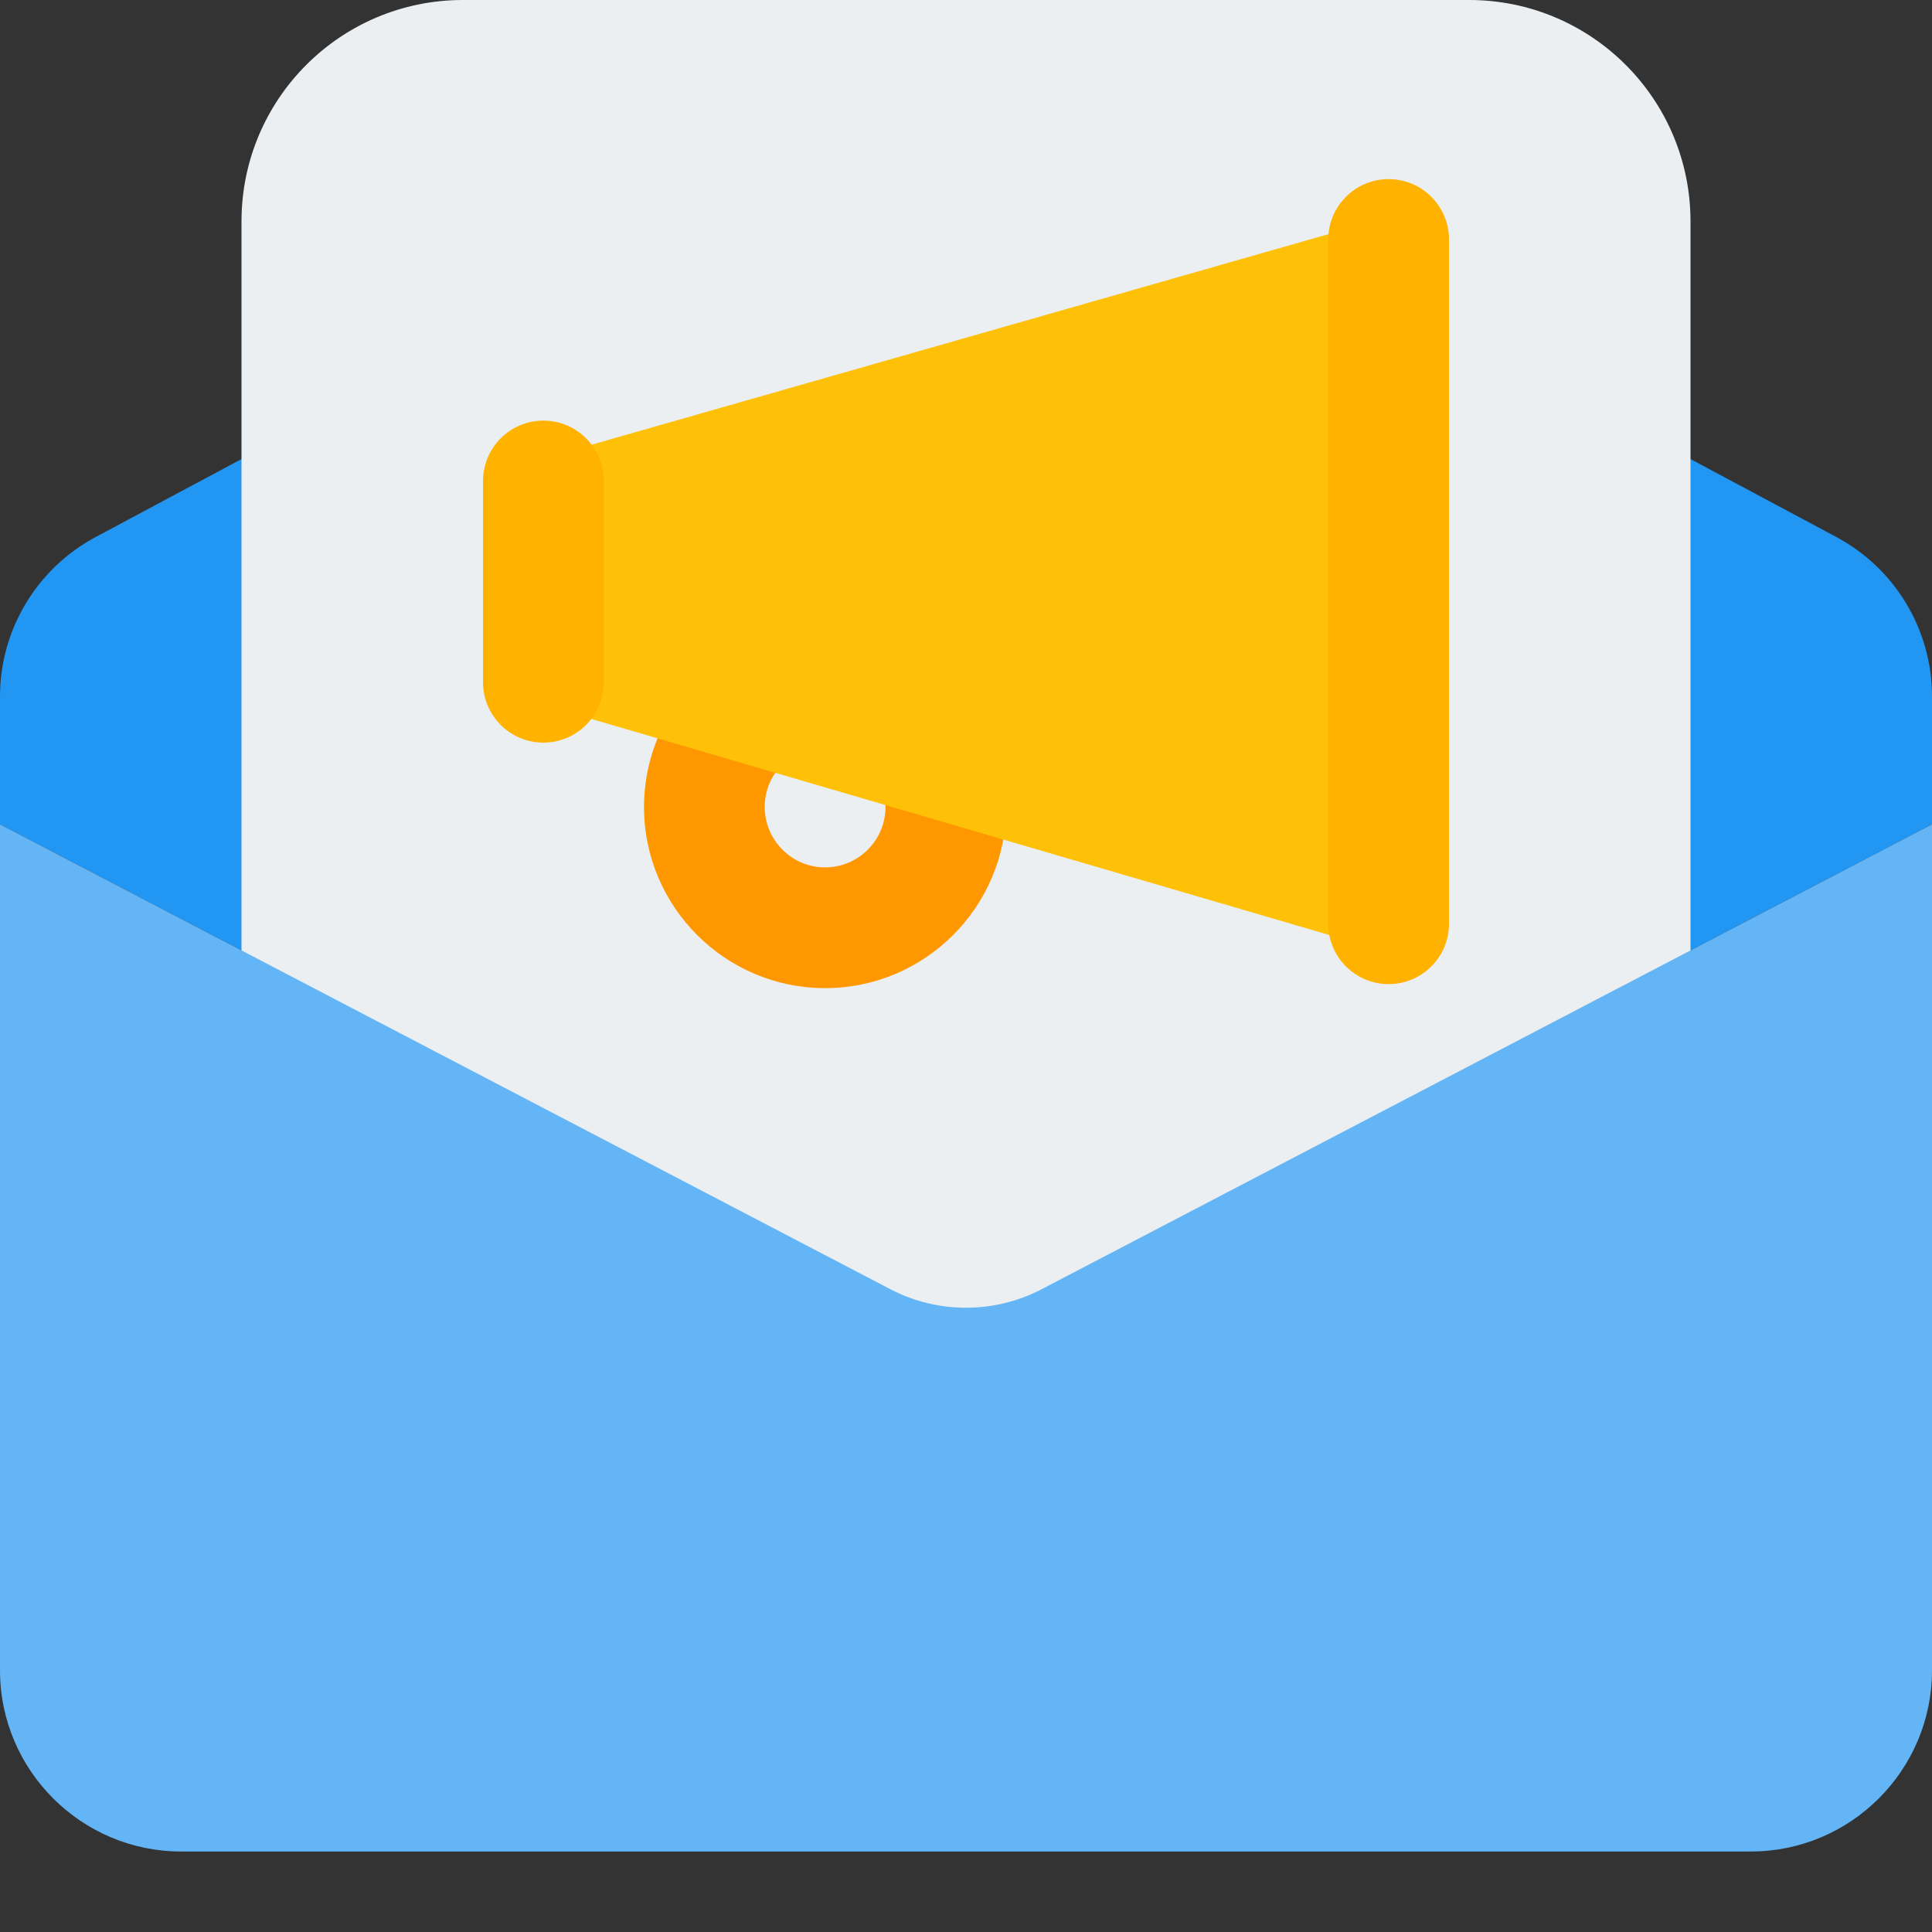
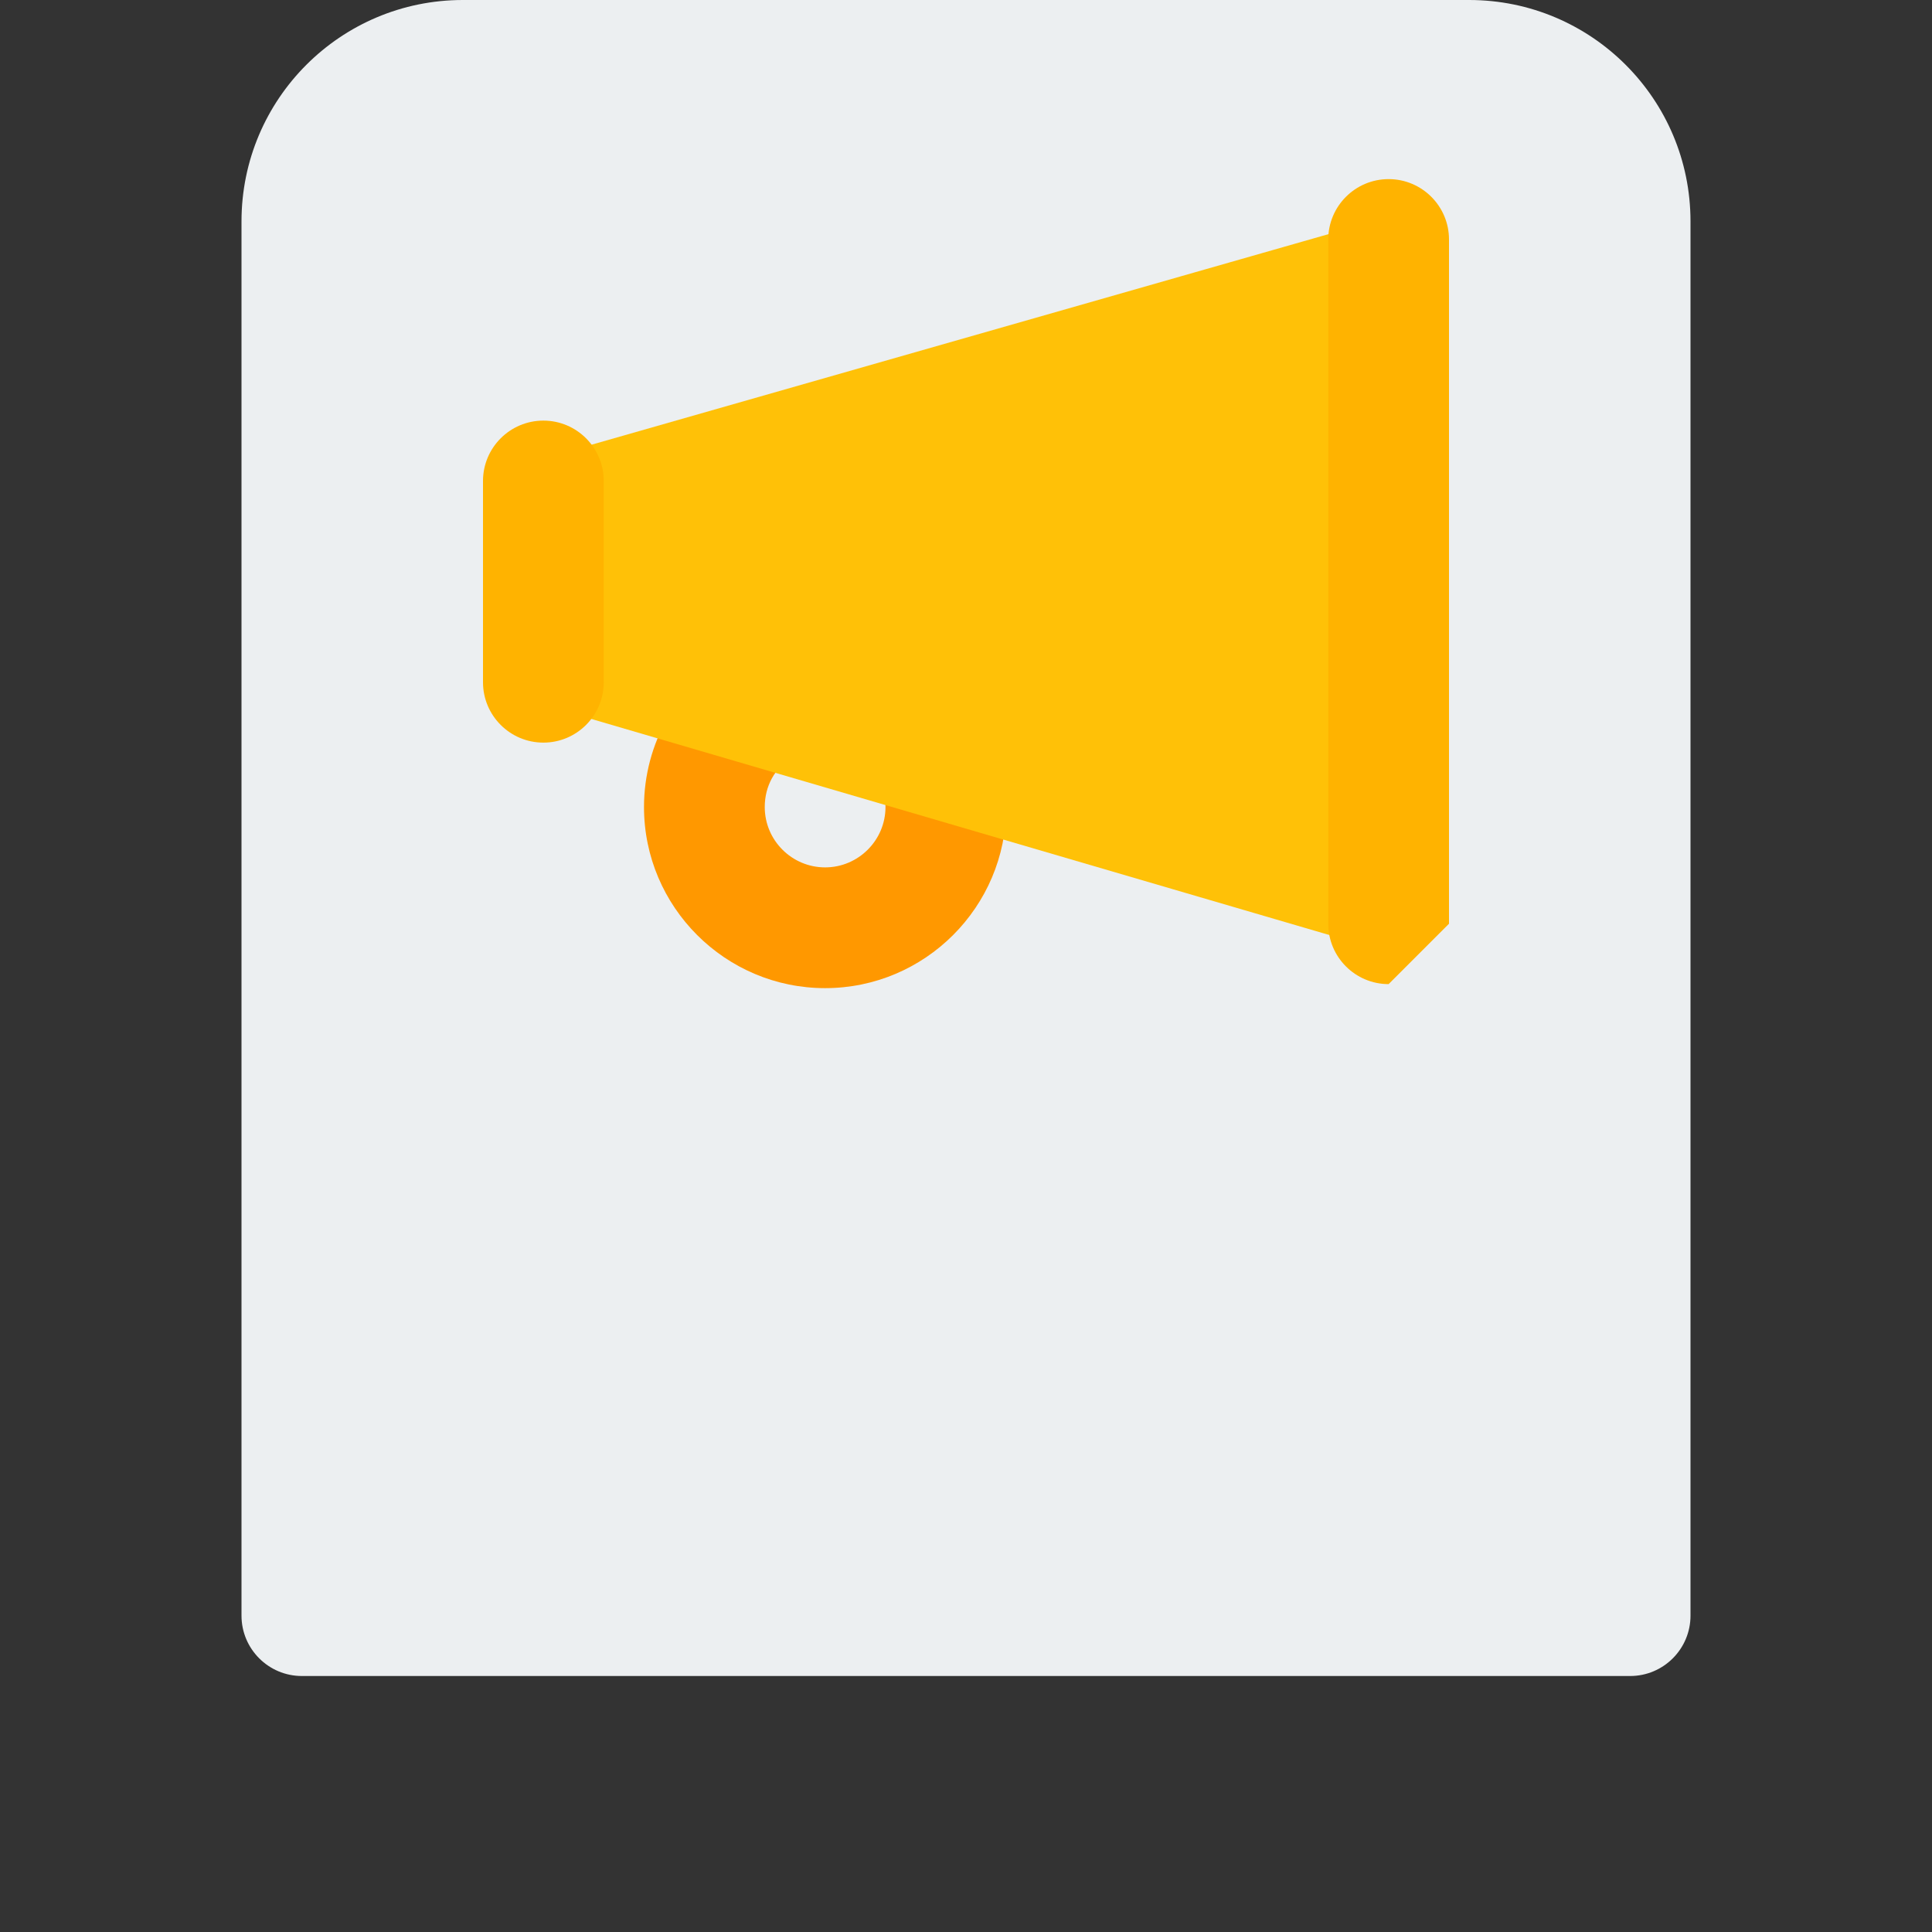
<svg xmlns="http://www.w3.org/2000/svg" id="color" height="512" viewBox="0 0 24 24" width="512">
  <rect x="0" y="0" width="24" height="24" fill="#333333" stroke="none" />
-   <path d="m24 8.65v1.59l-11.07 5.78c-.58.3-1.28.3-1.86 0l-11.07-5.78v-1.59c0-.83.46-1.59 1.19-1.98l9.75-5.21c.66-.35 1.46-.35 2.12 0l9.75 5.21c.73.39 1.19 1.15 1.19 1.98z" fill="#2196f3" />
  <path d="m21 2.75c0-1.519-1.231-2.75-2.75-2.75h-12.5c-1.519 0-2.75 1.231-2.75 2.75v17.32c0 .414.336.75.75.75h16.5c.414 0 .75-.336.75-.75z" fill="#eceff1" />
-   <path d="m24 10.24v10.51c0 1.24-1.01 2.25-2.25 2.25h-19.5c-1.24 0-2.25-1.01-2.25-2.25v-10.51l11.07 5.78c.58.3 1.28.3 1.86 0z" fill="#64b5f6" />
  <path d="m10.25 12.275c-1.24 0-2.25-1.009-2.25-2.25 0-.788.415-1.52 1.083-1.908.358-.208.817-.086 1.025.271.208.358.087.817-.271 1.025-.211.123-.337.352-.337.612 0 .414.337.75.75.75s.75-.337.75-.75c0-.107-.021-.199-.063-.279-.193-.366-.054-.82.312-1.014.365-.195.819-.054 1.014.312.157.298.237.628.237.981 0 1.241-1.01 2.25-2.25 2.25z" fill="#ff9800" />
  <path d="m17.25 11.799c-.07 0-.142-.01-.211-.03l-10.5-3.074c-.319-.094-.539-.387-.539-.72v-1.5c0-.335.222-.629.544-.721l10.5-3c.225-.063.471-.02.657.123.189.141.299.363.299.598v7.574c0 .236-.111.458-.301.6-.131.099-.289.15-.449.15z" fill="#ffc107" />
  <g fill="#ffb300">
-     <path d="m17.25 12.225c-.414 0-.75-.336-.75-.75v-8.5c0-.414.336-.75.75-.75s.75.336.75.75v8.5c0 .414-.336.75-.75.75z" />
+     <path d="m17.25 12.225c-.414 0-.75-.336-.75-.75v-8.5c0-.414.336-.75.75-.75s.75.336.75.75v8.5z" />
    <path d="m6.75 9.225c-.414 0-.75-.336-.75-.75v-2.5c0-.414.336-.75.75-.75s.75.336.75.75v2.5c0 .414-.336.75-.75.75z" />
  </g>
</svg>